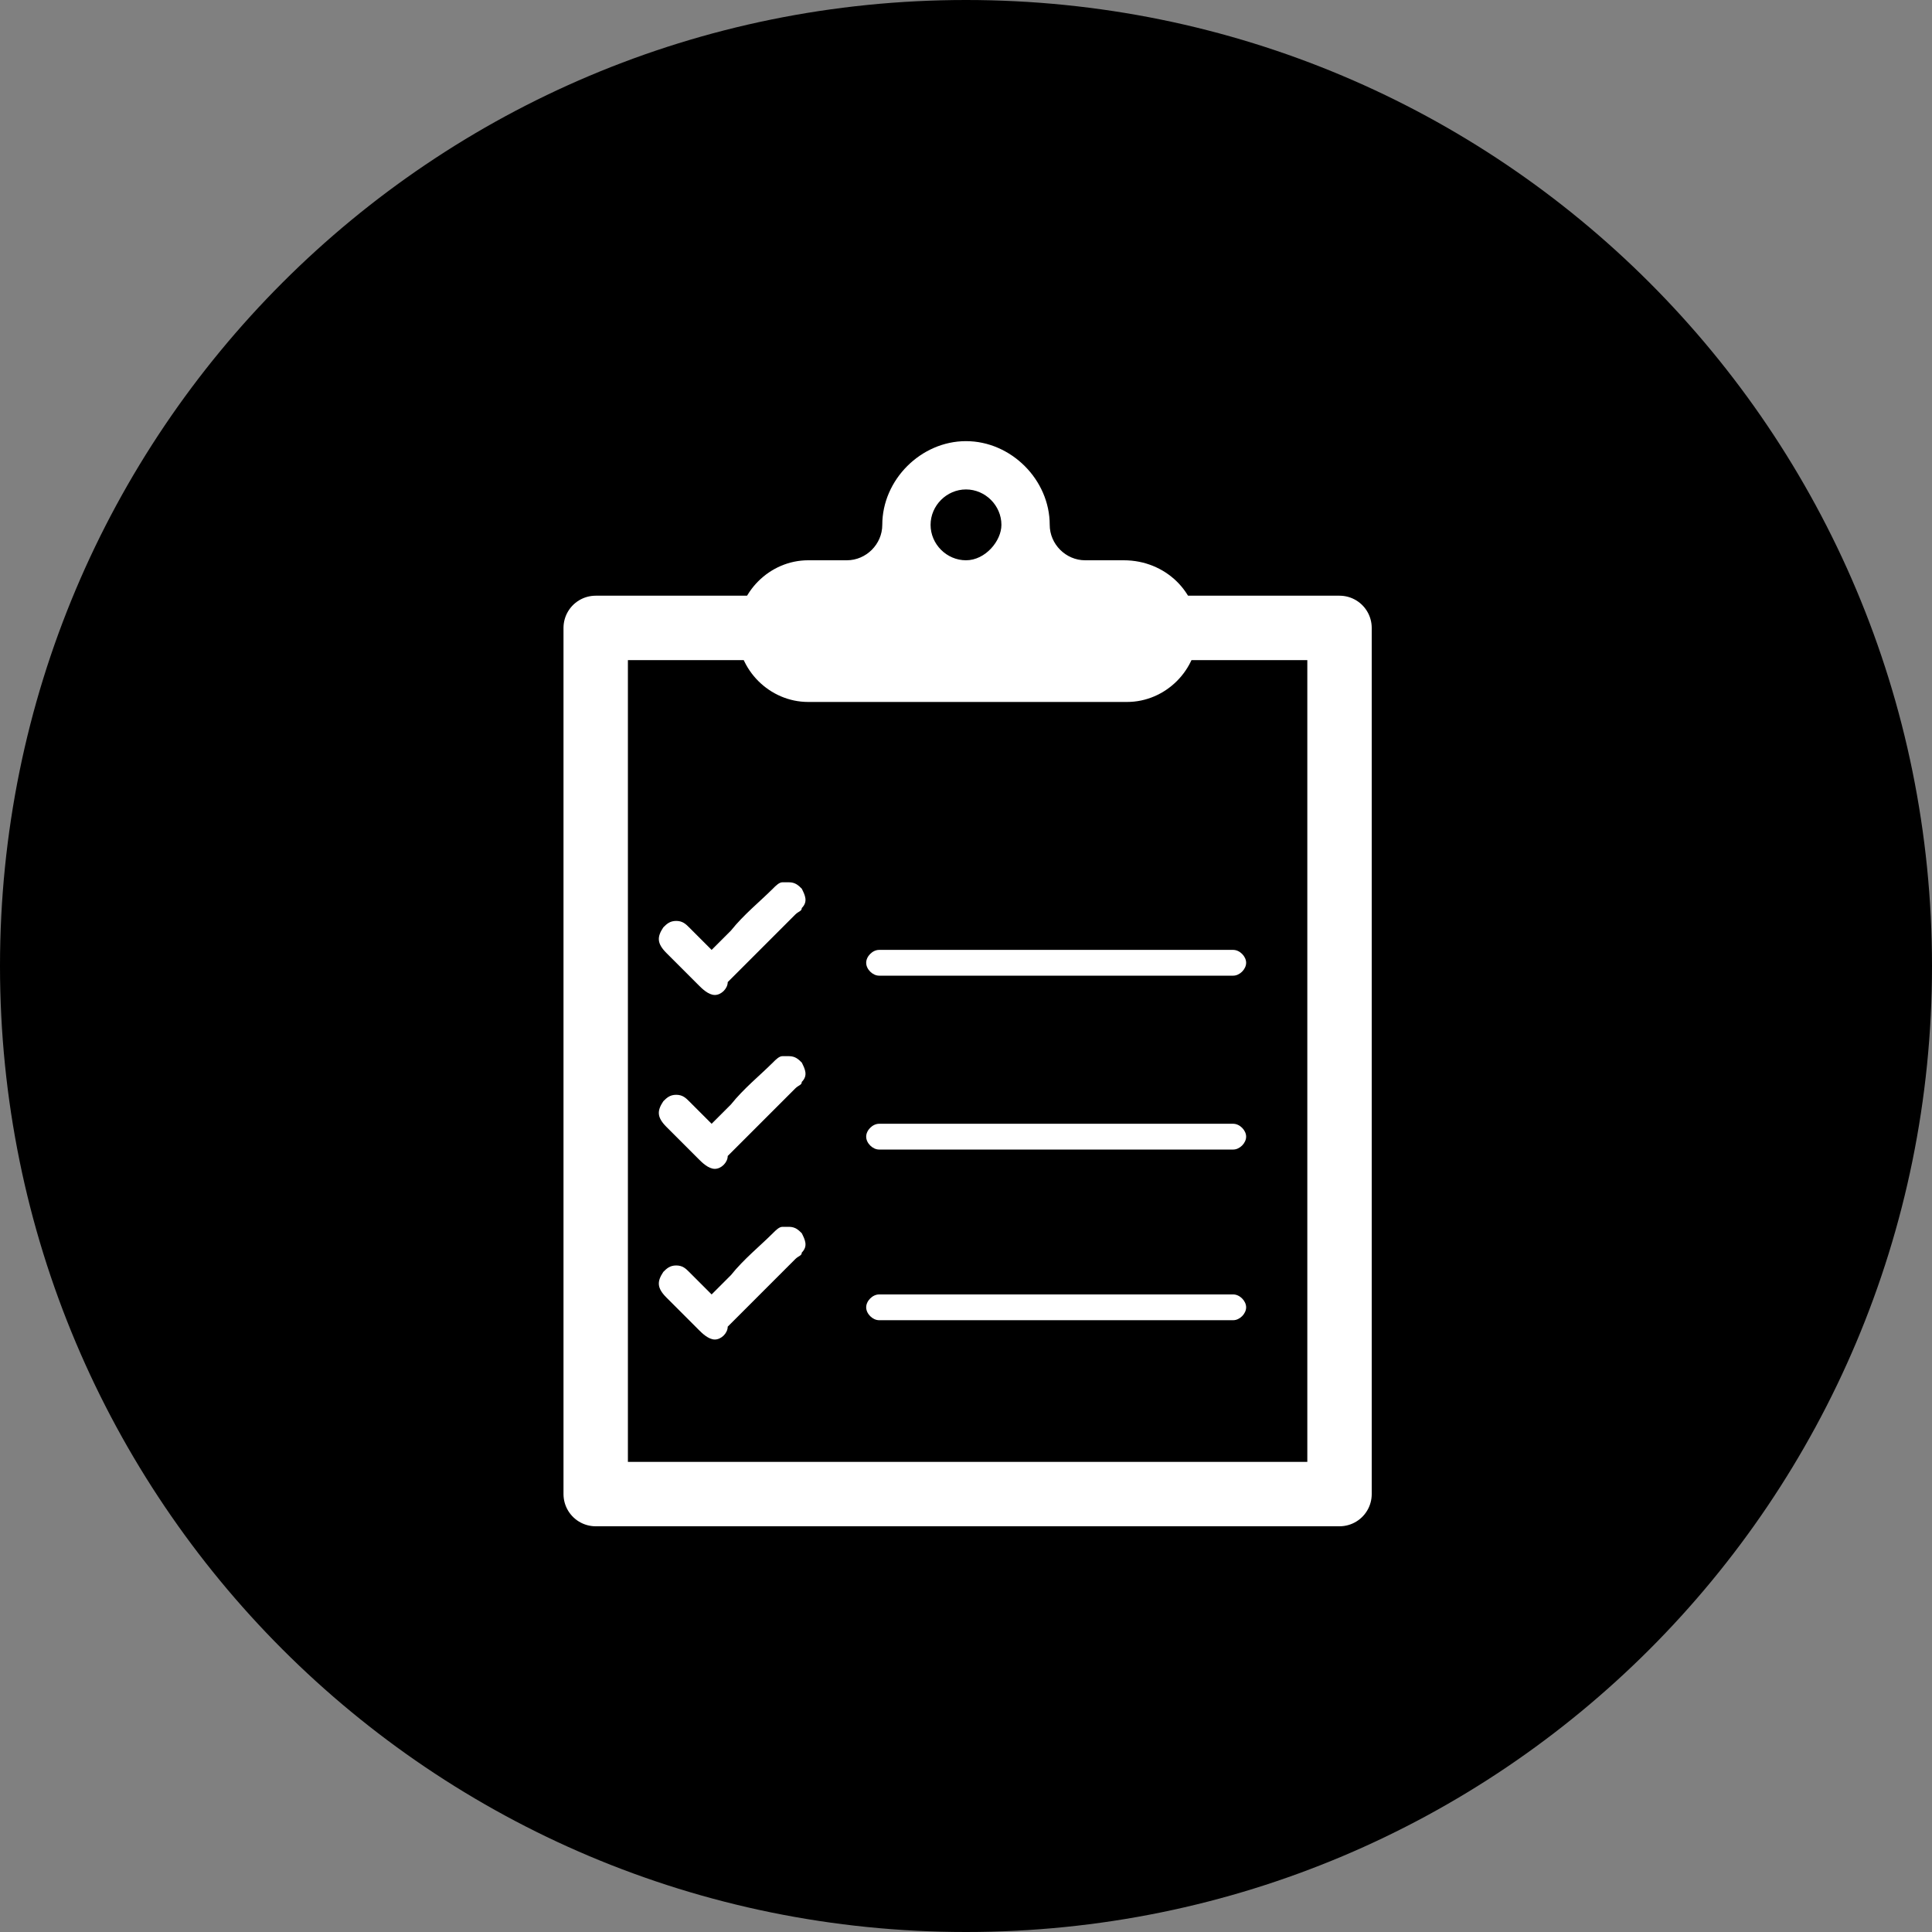
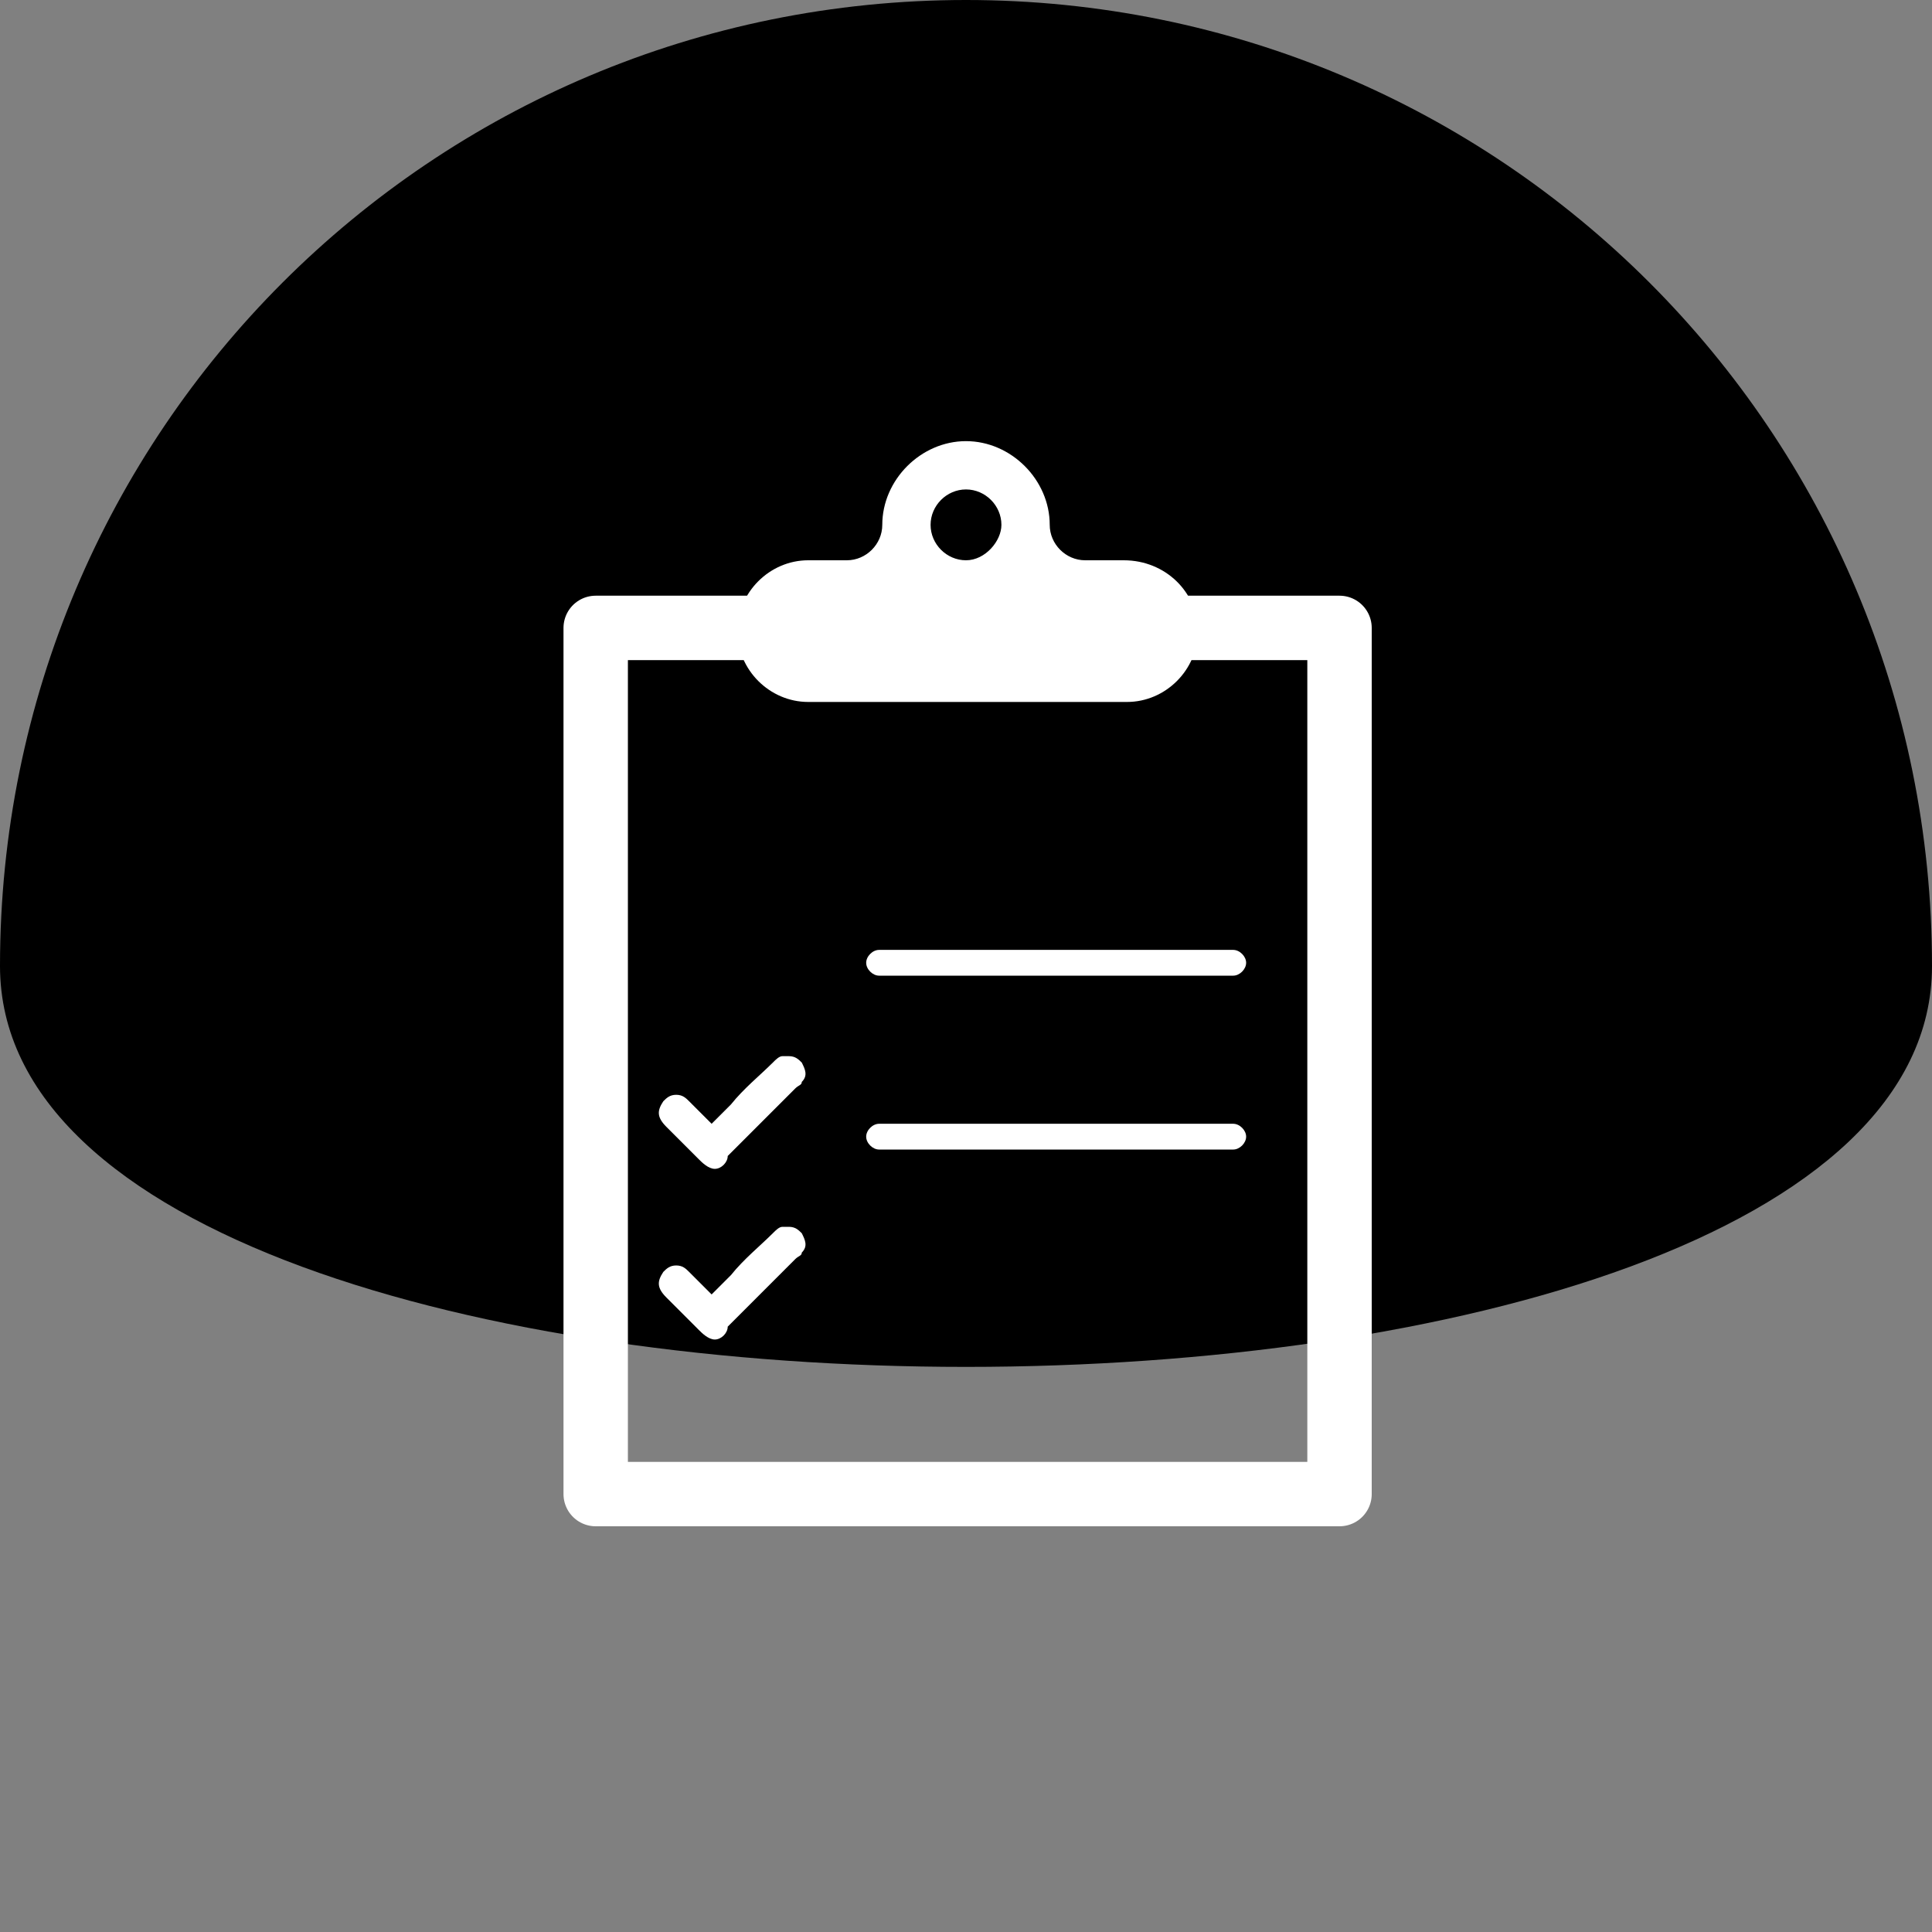
<svg xmlns="http://www.w3.org/2000/svg" version="1.1" id="Ebene_1" x="0px" y="0px" viewBox="0 0 60 60" style="enable-background:new 0 0 60 60;" xml:space="preserve">
  <rect x="0" y="0" width="60" height="60" fill="#808080" stroke="none" />
  <style type="text/css">
	.st0{fill:#FFFFFF;}
	.st1{fill:none;stroke:#FFFFFF;stroke-width:2;stroke-linecap:round;stroke-linejoin:round;stroke-miterlimit:10;}
</style>
  <g>
-     <path d="M30,0c16.6,0,30,13.4,30,30S46.6,60,30,60S0,46.6,0,30S13.4,0,30,0" />
+     <path d="M30,0c16.6,0,30,13.4,30,30S0,46.6,0,30S13.4,0,30,0" />
    <g>
      <g>
-         <path class="st0" d="M22.2,30.9c-0.2,0-0.4-0.2-0.5-0.3l-0.1-0.1c-0.3-0.3-0.6-0.6-0.9-0.9s-0.3-0.5-0.1-0.8     c0.1-0.1,0.2-0.2,0.4-0.2c0.2,0,0.3,0.1,0.4,0.2s0.2,0.2,0.3,0.3l0.1,0.1l0.3,0.3l0.6-0.6c0.4-0.5,0.9-0.9,1.3-1.3     c0.1-0.1,0.2-0.2,0.3-0.2c0.1,0,0.1,0,0.2,0c0.2,0,0.3,0.1,0.4,0.2c0.1,0.2,0.2,0.4,0,0.6c0,0.1-0.1,0.1-0.2,0.2     c-0.7,0.7-1.4,1.4-2.1,2.1C22.6,30.7,22.4,30.9,22.2,30.9z" />
-       </g>
+         </g>
      <g>
        <path class="st0" d="M38.3,30.3h-11c-0.2,0-0.4-0.2-0.4-0.4s0.2-0.4,0.4-0.4h11c0.2,0,0.4,0.2,0.4,0.4S38.5,30.3,38.3,30.3z" />
      </g>
    </g>
    <g>
      <g>
        <path class="st0" d="M22.2,36.3c-0.2,0-0.4-0.2-0.5-0.3l-0.1-0.1c-0.3-0.3-0.6-0.6-0.9-0.9c-0.3-0.3-0.3-0.5-0.1-0.8     c0.1-0.1,0.2-0.2,0.4-0.2c0.2,0,0.3,0.1,0.4,0.2c0.1,0.1,0.2,0.2,0.3,0.3l0.1,0.1l0.3,0.3l0.6-0.6c0.4-0.5,0.9-0.9,1.3-1.3     c0.1-0.1,0.2-0.2,0.3-0.2c0.1,0,0.1,0,0.2,0c0.2,0,0.3,0.1,0.4,0.2c0.1,0.2,0.2,0.4,0,0.6c0,0.1-0.1,0.1-0.2,0.2     c-0.7,0.7-1.4,1.4-2.1,2.1C22.6,36.1,22.4,36.3,22.2,36.3z" />
      </g>
      <g>
        <path class="st0" d="M38.3,35.7h-11c-0.2,0-0.4-0.2-0.4-0.4s0.2-0.4,0.4-0.4h11c0.2,0,0.4,0.2,0.4,0.4S38.5,35.7,38.3,35.7z" />
      </g>
    </g>
    <g>
      <g>
        <path class="st0" d="M22.2,41.6c-0.2,0-0.4-0.2-0.5-0.3l-0.1-0.1c-0.3-0.3-0.6-0.6-0.9-0.9c-0.3-0.3-0.3-0.5-0.1-0.8     c0.1-0.1,0.2-0.2,0.4-0.2c0.2,0,0.3,0.1,0.4,0.2c0.1,0.1,0.2,0.2,0.3,0.3l0.1,0.1l0.3,0.3l0.6-0.6c0.4-0.5,0.9-0.9,1.3-1.3     c0.1-0.1,0.2-0.2,0.3-0.2c0.1,0,0.1,0,0.2,0c0.2,0,0.3,0.1,0.4,0.2c0.1,0.2,0.2,0.4,0,0.6c0,0.1-0.1,0.1-0.2,0.2     c-0.7,0.7-1.4,1.4-2.1,2.1C22.6,41.4,22.4,41.6,22.2,41.6z" />
      </g>
      <g>
-         <path class="st0" d="M38.3,41h-11c-0.2,0-0.4-0.2-0.4-0.4s0.2-0.4,0.4-0.4h11c0.2,0,0.4,0.2,0.4,0.4S38.5,41,38.3,41z" />
-       </g>
+         </g>
    </g>
    <rect x="18.5" y="19.5" class="st1" width="23.1" height="26.9" />
    <path class="st0" d="M34.9,17.4h-1.2c-0.6,0-1.1-0.5-1.1-1.1v0c0-1.4-1.2-2.6-2.6-2.6H30c-1.4,0-2.6,1.2-2.6,2.6v0   c0,0.6-0.5,1.1-1.1,1.1h-1.2c-1.2,0-2.2,1-2.2,2.2v0c0,1.2,1,2.2,2.2,2.2h9.9c1.2,0,2.2-1,2.2-2.2v0C37.2,18.4,36.2,17.4,34.9,17.4   z M30,17.4c-0.6,0-1.1-0.5-1.1-1.1c0-0.6,0.5-1.1,1.1-1.1c0.6,0,1.1,0.5,1.1,1.1C31.1,16.8,30.6,17.4,30,17.4z" />
  </g>
</svg>